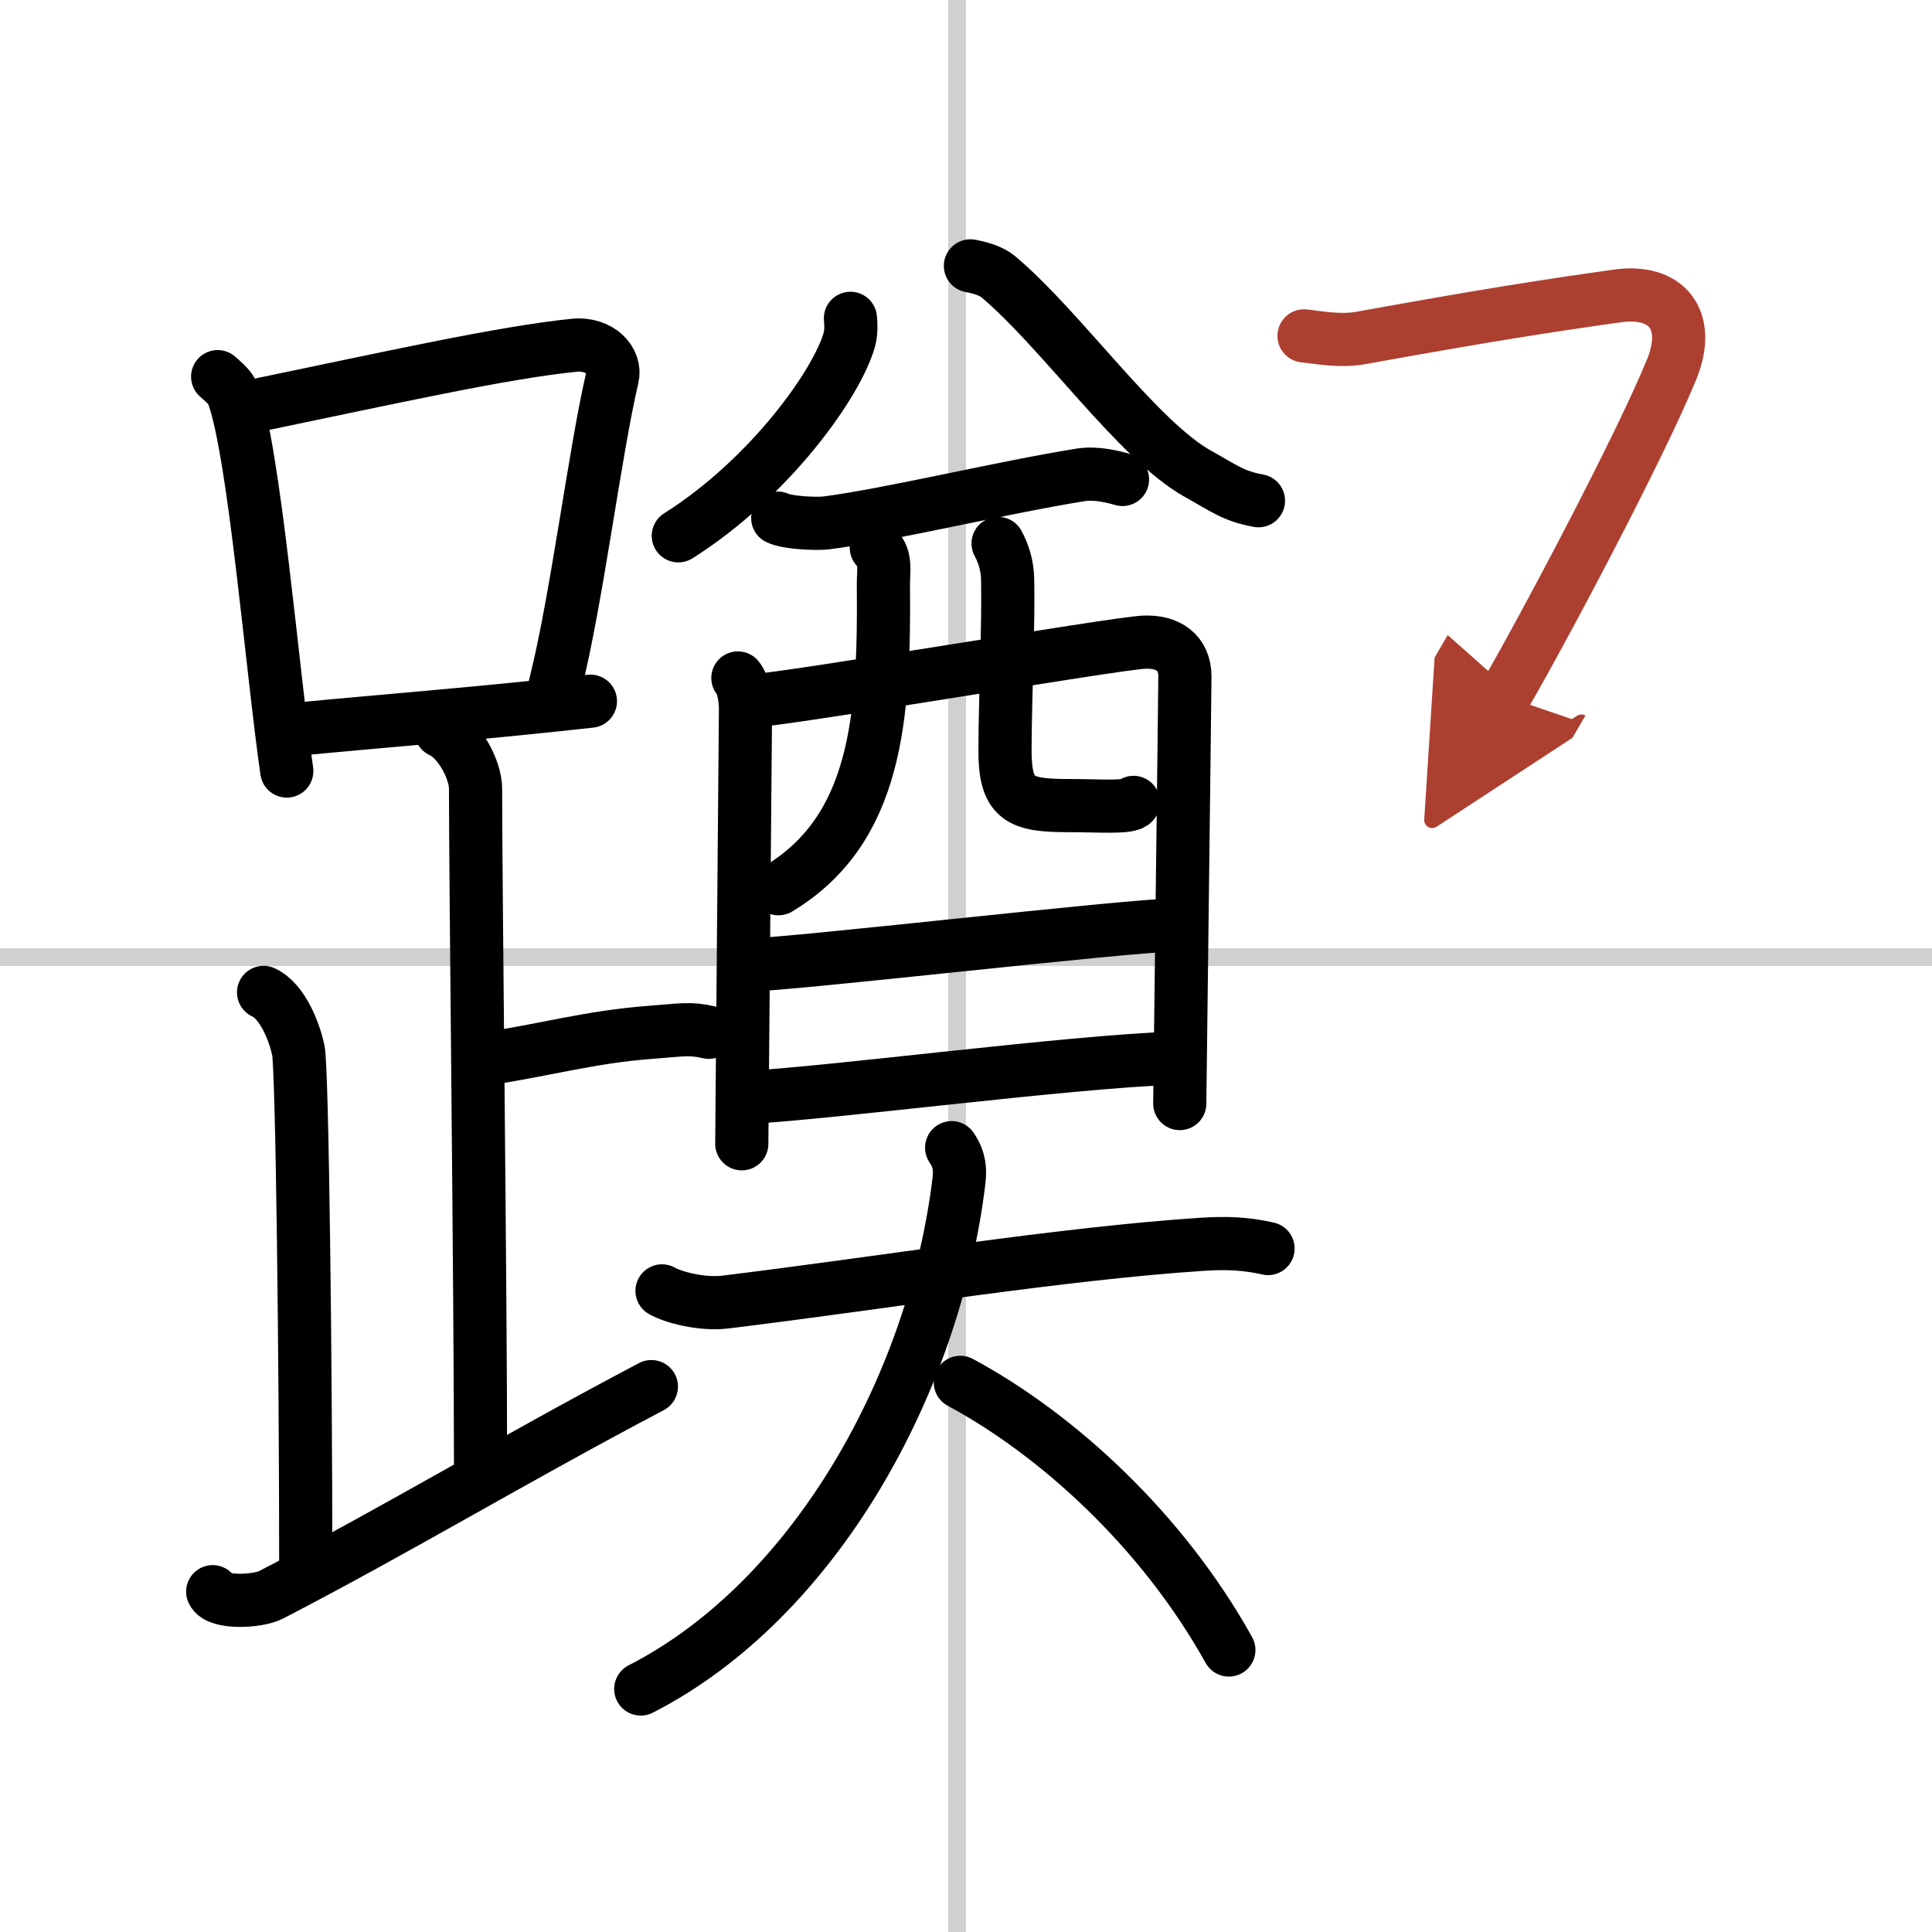
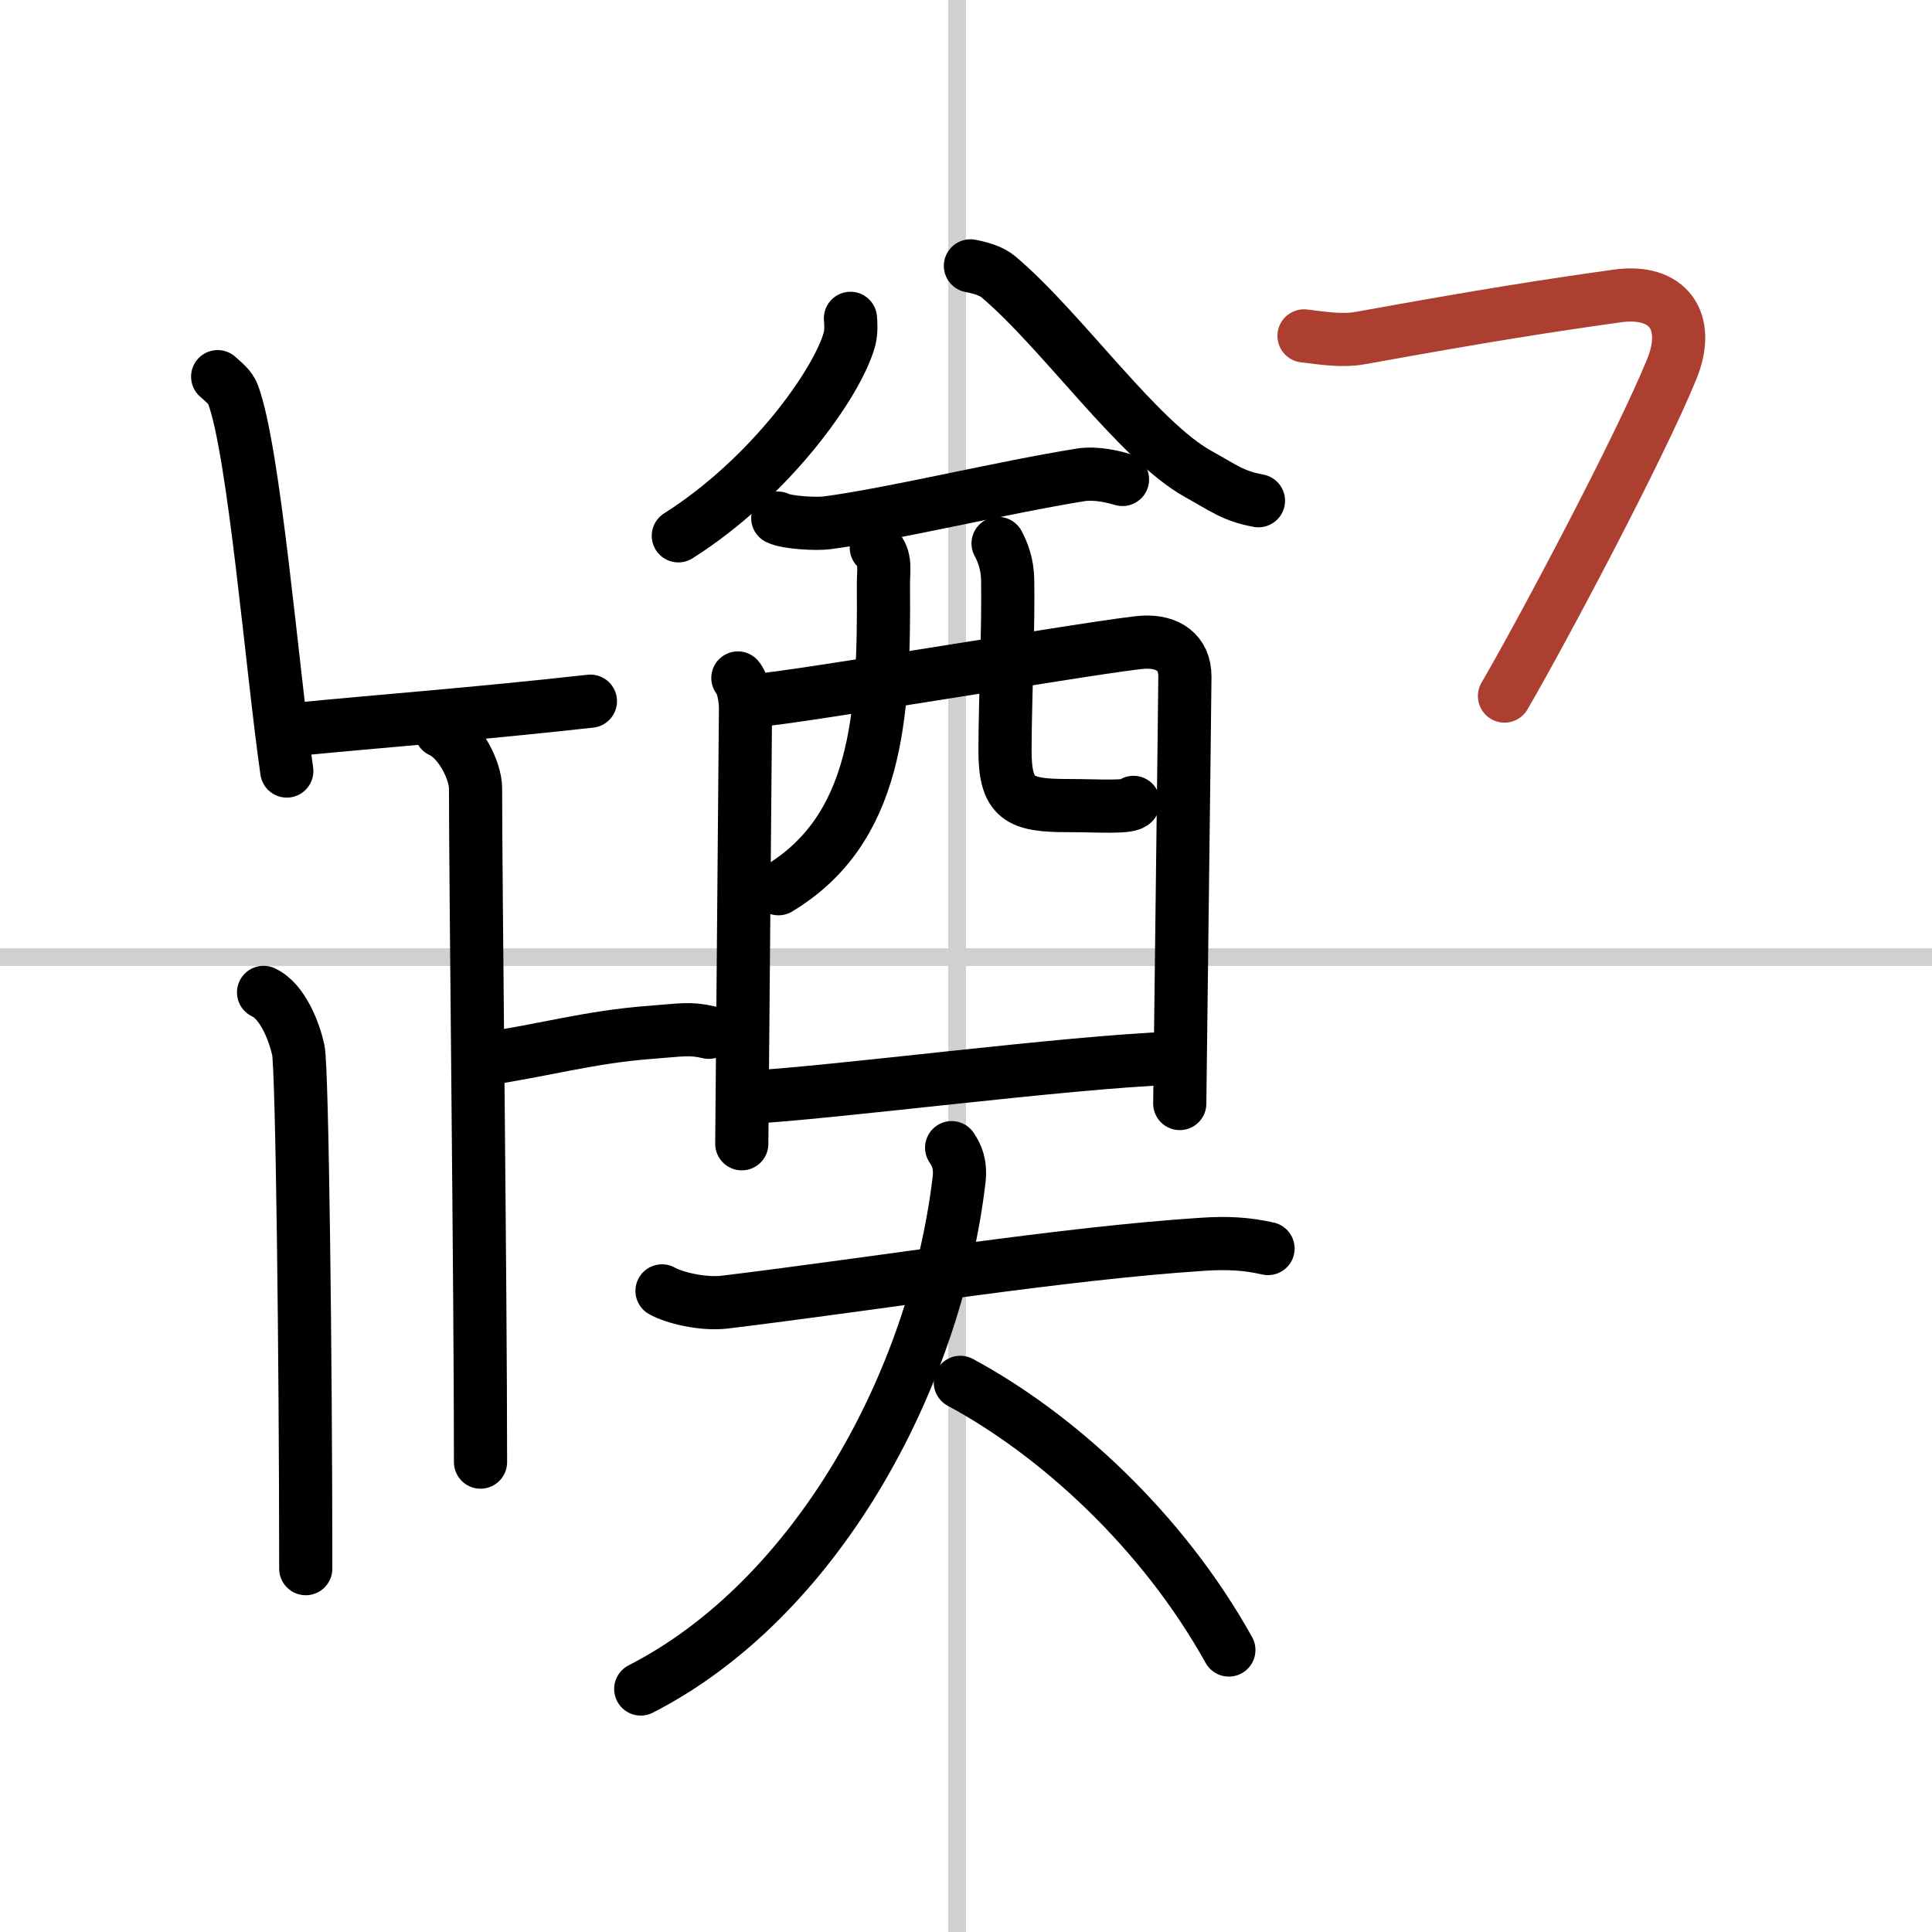
<svg xmlns="http://www.w3.org/2000/svg" width="400" height="400" viewBox="0 0 109 109">
  <defs>
    <marker id="a" markerWidth="4" orient="auto" refX="1" refY="5" viewBox="0 0 10 10">
-       <polyline points="0 0 10 5 0 10 1 5" fill="#ad3f31" stroke="#ad3f31" />
-     </marker>
+       </marker>
  </defs>
  <g fill="none" stroke="#000" stroke-linecap="round" stroke-linejoin="round" stroke-width="3">
    <rect width="100%" height="100%" fill="#fff" stroke="#fff" />
    <line x1="54" x2="54" y2="109" stroke="#d0d0d0" stroke-width="1" />
    <line x2="109" y1="54" y2="54" stroke="#d0d0d0" stroke-width="1" />
    <path d="m12.28 21.25c0.35 0.32 0.71 0.59 0.86 0.99 1.21 3.19 2.21 15.52 3.04 21.26" />
-     <path d="m14 22.97c8.24-1.71 14.3-3.07 18.38-3.49 1.49-0.15 2.39 0.91 2.17 1.81-0.98 4.15-2.02 12.61-3.23 17.36" />
    <path d="m16.78 41.14c4.79-0.47 9.96-0.85 16.53-1.58" />
    <path d="m24.87 41.24c1.09 0.5 1.96 2.23 1.96 3.25 0 5.51 0.28 28.01 0.28 38" />
    <path d="m27.38 59.74c3.37-0.49 5.87-1.24 9.35-1.5 1.74-0.13 2.18-0.25 3.26 0" />
    <path d="m14.87 55.99c1.09 0.5 1.74 2.25 1.96 3.25s0.42 17.51 0.42 29.26" />
-     <path d="m12 89.8c0.3 0.68 2.55 0.56 3.29 0.18 7.29-3.78 13.42-7.51 21.46-11.75" />
    <path d="m47.98 17.96c0.03 0.29 0.05 0.75-0.05 1.16-0.66 2.45-4.46 7.82-9.66 11.11" />
    <path d="m54.75 15c0.61 0.12 1.19 0.29 1.58 0.62 3.57 3.01 7.88 9.24 11.27 11.12 1.46 0.81 1.98 1.25 3.4 1.51" />
    <path d="m43.88 29.23c0.54 0.27 2.21 0.34 2.75 0.27 3.62-0.47 9.86-1.99 14.35-2.71 0.89-0.14 1.9 0.13 2.35 0.26" />
    <path d="m41.63 38.25c0.31 0.36 0.43 1.23 0.43 1.71s-0.21 24.33-0.21 24.57" />
    <path d="m42.59 39.52c1.77-0.06 20.33-3.22 21.95-3.29 1.35-0.06 2.31 0.58 2.31 1.94 0 0.76-0.29 23.73-0.29 24.09" />
    <path d="m49.44 30.9c0.59 0.56 0.39 1.33 0.4 2.1 0.07 7.55-0.39 13.81-5.92 17.14" />
    <path d="m56.31 30.66c0.29 0.54 0.52 1.19 0.54 2.03 0.05 2.67-0.13 6.26-0.15 9.55-0.02 2.86 0.81 3.21 3.57 3.21 1.75 0 3.48 0.14 3.68-0.18" />
-     <path d="m42.07 54.45c2.4 0 21.68-2.27 24.39-2.27" />
    <path d="m42.2 61.91c4.89-0.26 17.92-1.99 24.02-2.21" />
    <path d="m37.35 72.83c0.62 0.36 2.26 0.79 3.57 0.63 8.85-1.08 18.97-2.74 26.92-3.26 1.37-0.09 2.47-0.04 3.7 0.24" />
    <path d="M53.69,64.75c0.28,0.42,0.52,0.91,0.42,1.81C52.75,78,46,90.25,36.15,95.29" />
    <path d="m54.18 77.99c5.51 2.97 11.41 8.38 15.15 15.1" />
    <path d="m73.57 18.95c1.06 0.13 2.14 0.31 3.19 0.12 7.24-1.31 10.49-1.81 14.46-2.37 2.89-0.41 4.2 1.41 3.1 4.12-1.81 4.44-7.33 14.83-9.44 18.45" marker-end="url(#a)" stroke="#ad3f31" />
  </g>
</svg>